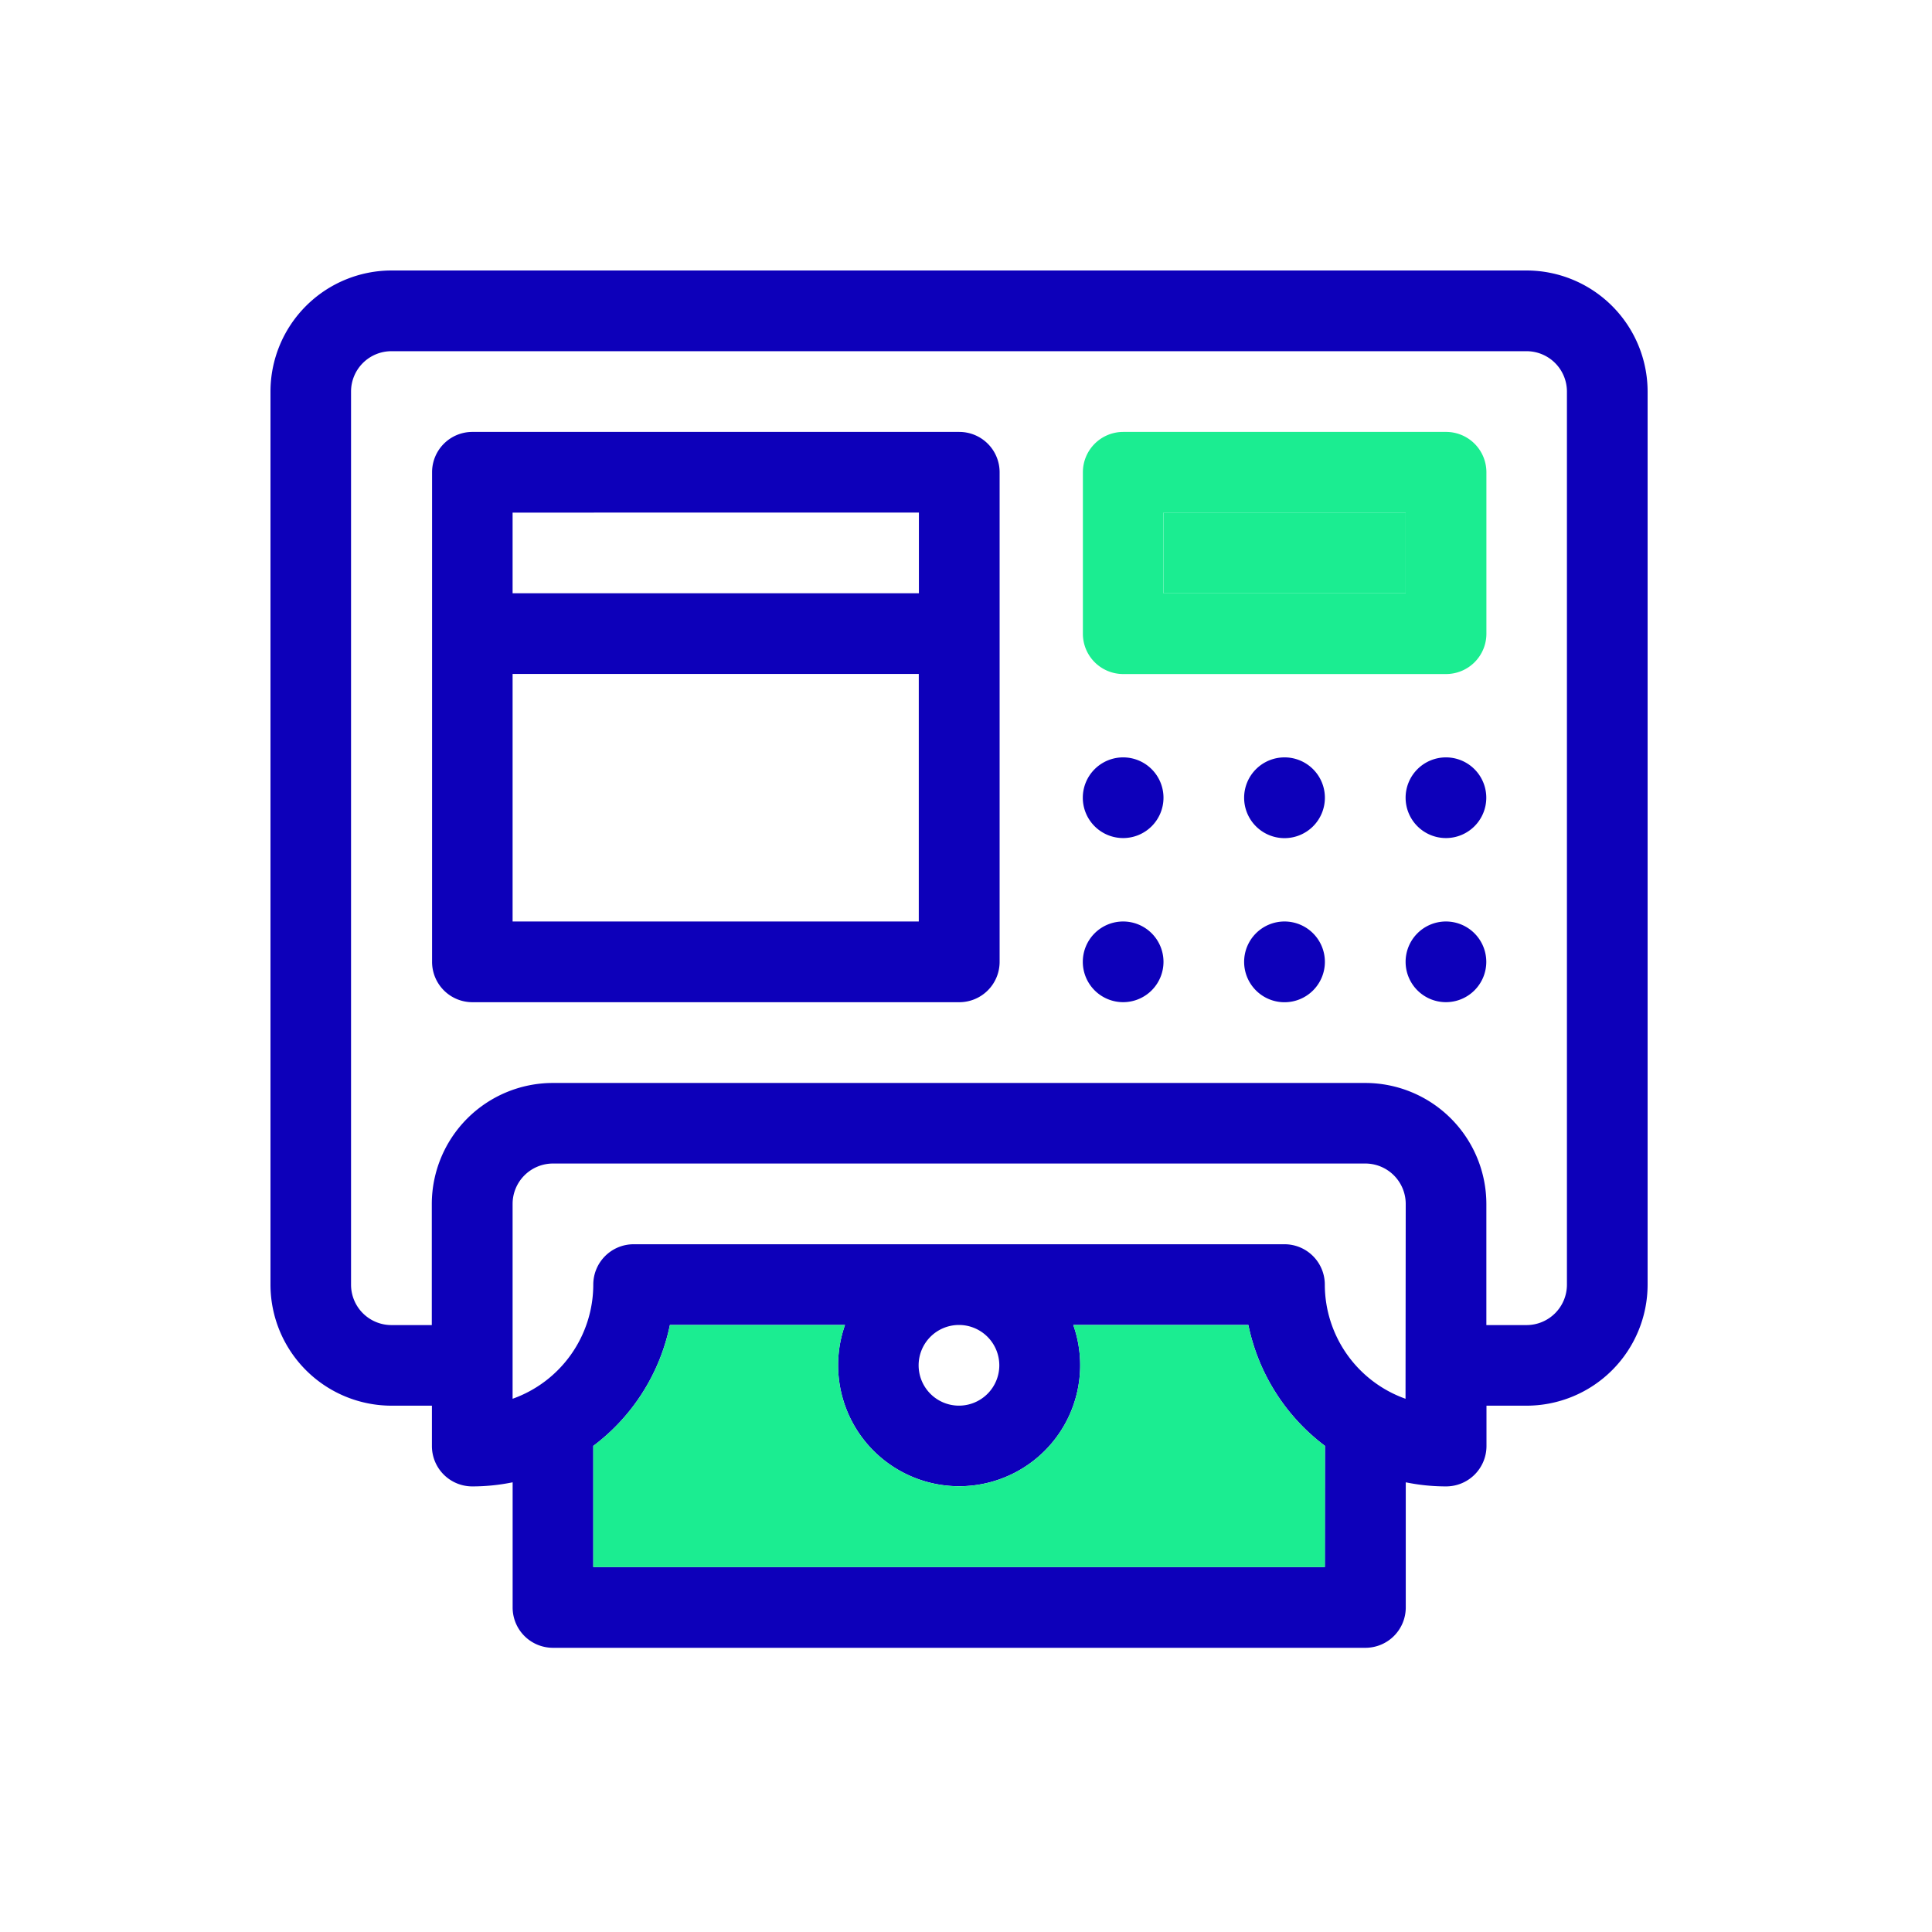
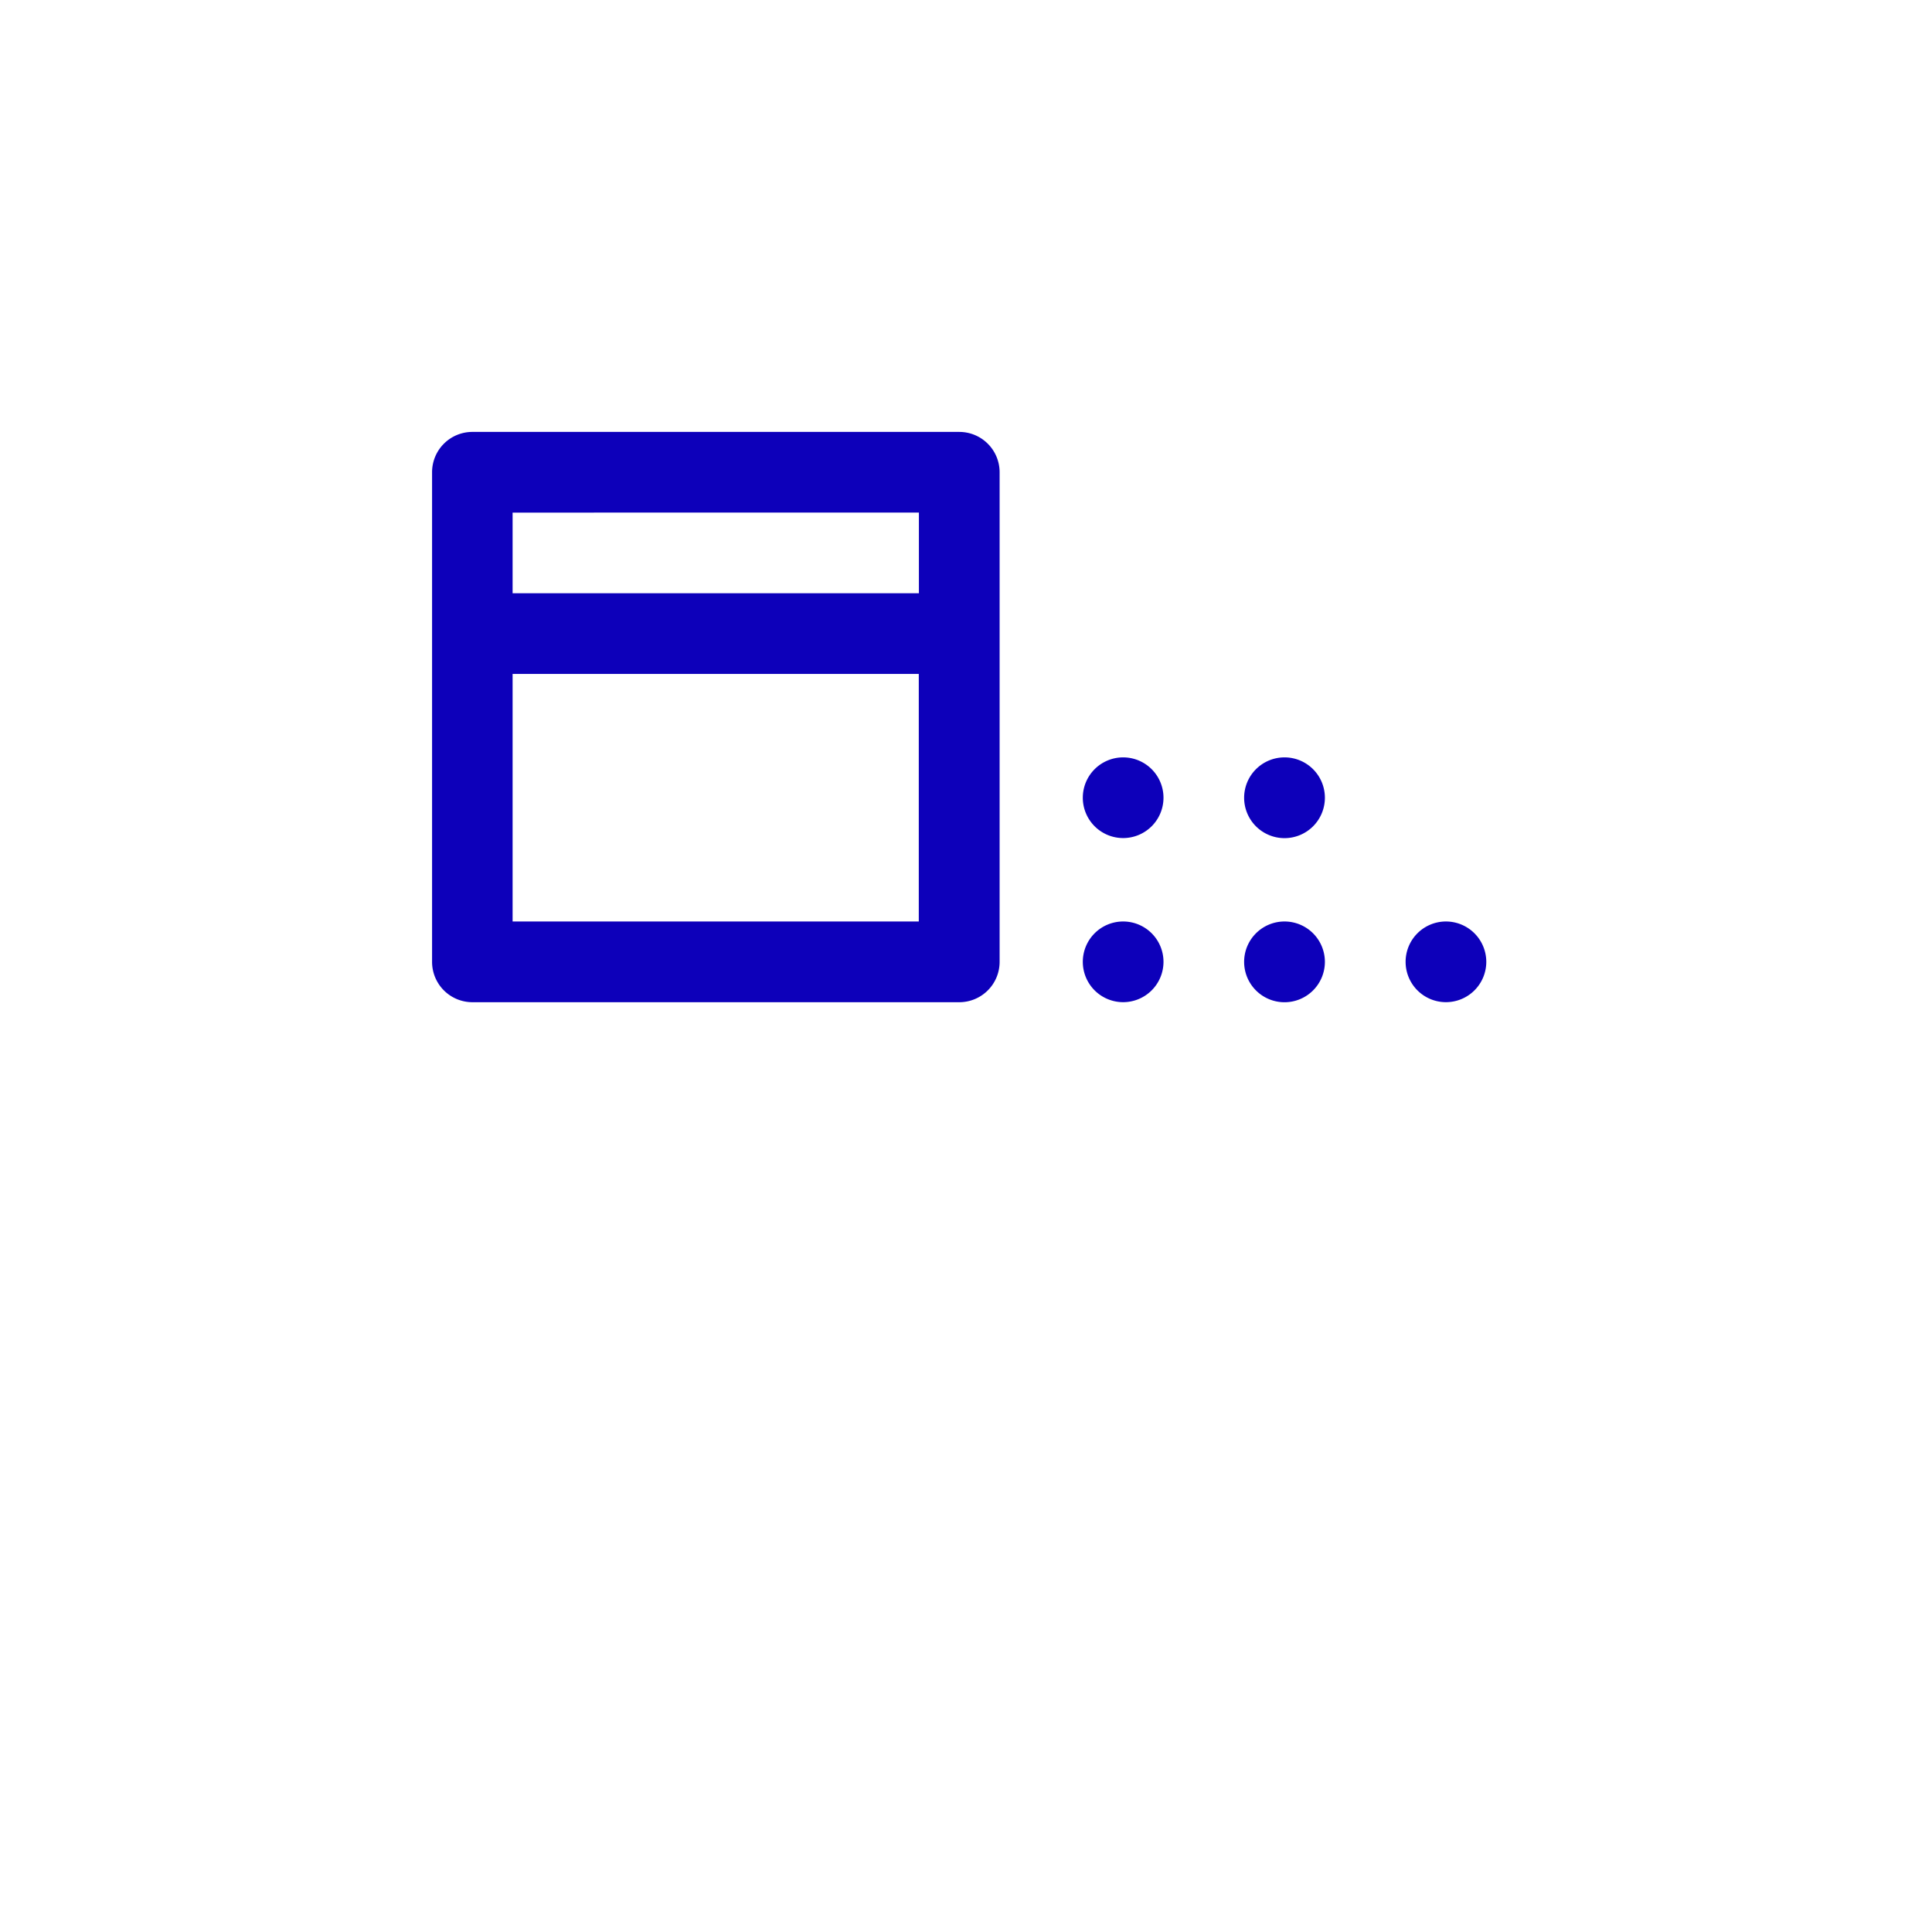
<svg xmlns="http://www.w3.org/2000/svg" width="50" height="50" viewBox="0 0 50 50">
  <defs>
    <clipPath id="clip-Artboard_2">
      <rect width="50" height="50" />
    </clipPath>
  </defs>
  <g id="Artboard_2" data-name="Artboard – 2" clip-path="url(#clip-Artboard_2)">
    <g id="Group_874" data-name="Group 874" transform="translate(-167.093 -103.307)">
      <g id="Group_873" data-name="Group 873" transform="translate(174.093 110.307)">
-         <path id="Path_1553" data-name="Path 1553" d="M206.6,110.307H177.226a3.137,3.137,0,0,0-3.133,3.133v23.113a3.136,3.136,0,0,0,3.133,3.133h1.045v1.044a1.044,1.044,0,0,0,1.044,1.045,5.189,5.189,0,0,0,1.045-.106v3.239a1.043,1.043,0,0,0,1.044,1.044h21.025a1.044,1.044,0,0,0,1.045-1.044v-3.239a5.187,5.187,0,0,0,1.044.106,1.045,1.045,0,0,0,1.045-1.045v-1.044H206.6a3.136,3.136,0,0,0,3.133-3.133V113.44a3.137,3.137,0,0,0-3.133-3.133Zm-5.221,33.555H182.447v-3.135a5.232,5.232,0,0,0,1.983-3.131h4.532a3.132,3.132,0,1,0,5.907,0H199.4a5.235,5.235,0,0,0,1.983,3.13Zm-8.424-5.221a1.044,1.044,0,1,1-1.044-1.044,1.045,1.045,0,0,1,1.044,1.044Zm10.513.866a3.14,3.14,0,0,1-2.089-2.954,1.044,1.044,0,0,0-1.044-1.045H183.492a1.045,1.045,0,0,0-1.045,1.045,3.139,3.139,0,0,1-2.088,2.954v-5.043a1.046,1.046,0,0,1,1.044-1.045h21.025a1.046,1.046,0,0,1,1.045,1.045Zm4.177-2.954A1.046,1.046,0,0,1,206.6,137.6H205.56v-3.133a3.136,3.136,0,0,0-3.133-3.133H181.4a3.136,3.136,0,0,0-3.132,3.133V137.6h-1.045a1.046,1.046,0,0,1-1.045-1.045V113.44a1.045,1.045,0,0,1,1.045-1.044H206.6a1.045,1.045,0,0,1,1.045,1.044Zm0,0" transform="translate(-174.093 -110.307)" fill="#0d00ba" />
        <path id="Path_1554" data-name="Path 1554" d="M195.6,122.992a1.044,1.044,0,1,1-1.044-1.045,1.044,1.044,0,0,1,1.044,1.045Zm0,0" transform="translate(-172.489 -109.346)" fill="#0d00ba" />
-         <path id="Path_1555" data-name="Path 1555" d="M203.317,122.992a1.044,1.044,0,1,1-1.045-1.045,1.044,1.044,0,0,1,1.045,1.045Zm0,0" transform="translate(-171.852 -109.346)" fill="#0d00ba" />
        <path id="Path_1556" data-name="Path 1556" d="M199.459,122.992a1.045,1.045,0,1,1-1.045-1.045,1.044,1.044,0,0,1,1.045,1.045Zm0,0" transform="translate(-172.171 -109.346)" fill="#0d00ba" />
        <path id="Path_1557" data-name="Path 1557" d="M195.6,126.914a1.044,1.044,0,1,1-1.044-1.044,1.044,1.044,0,0,1,1.044,1.044Zm0,0" transform="translate(-172.489 -109.022)" fill="#0d00ba" />
        <path id="Path_1558" data-name="Path 1558" d="M199.459,126.914a1.045,1.045,0,1,1-1.045-1.044,1.045,1.045,0,0,1,1.045,1.044Zm0,0" transform="translate(-172.171 -109.022)" fill="#0d00ba" />
        <path id="Path_1559" data-name="Path 1559" d="M203.317,126.914a1.044,1.044,0,1,1-1.045-1.044,1.045,1.045,0,0,1,1.045,1.044Zm0,0" transform="translate(-171.852 -109.022)" fill="#0d00ba" />
        <path id="Path_1560" data-name="Path 1560" d="M191.6,114.166H179a1.043,1.043,0,0,0-1.044,1.044v12.67A1.044,1.044,0,0,0,179,128.925h12.6a1.044,1.044,0,0,0,1.044-1.045V115.21a1.044,1.044,0,0,0-1.044-1.044Zm-1.045,2.088v2.088H180.04v-2.088ZM180.04,126.836v-6.406h10.512v6.406Zm0,0" transform="translate(-173.774 -109.988)" fill="#0d00ba" />
-         <path id="Path_1561" data-name="Path 1561" d="M202.912,114.166h-8.354a1.044,1.044,0,0,0-1.044,1.044v4.178a1.043,1.043,0,0,0,1.044,1.044h8.354a1.044,1.044,0,0,0,1.045-1.044V115.21a1.044,1.044,0,0,0-1.045-1.044Zm-1.044,4.177H195.6v-2.088h6.266Zm0,0" transform="translate(-172.489 -109.988)" fill="#1bed91" />
      </g>
-       <path id="Path_1562" data-name="Path 1562" d="M200.745,141.781H181.81v-3.135a5.232,5.232,0,0,0,1.983-3.131h4.532a3.132,3.132,0,1,0,5.907,0h4.531a5.235,5.235,0,0,0,1.983,3.13Z" transform="translate(0.637 2.082)" fill="#1bed91" />
-       <rect id="Rectangle_626" data-name="Rectangle 626" width="6.266" height="2.089" transform="translate(197.206 116.573)" fill="#1bed91" />
    </g>
  </g>
</svg>